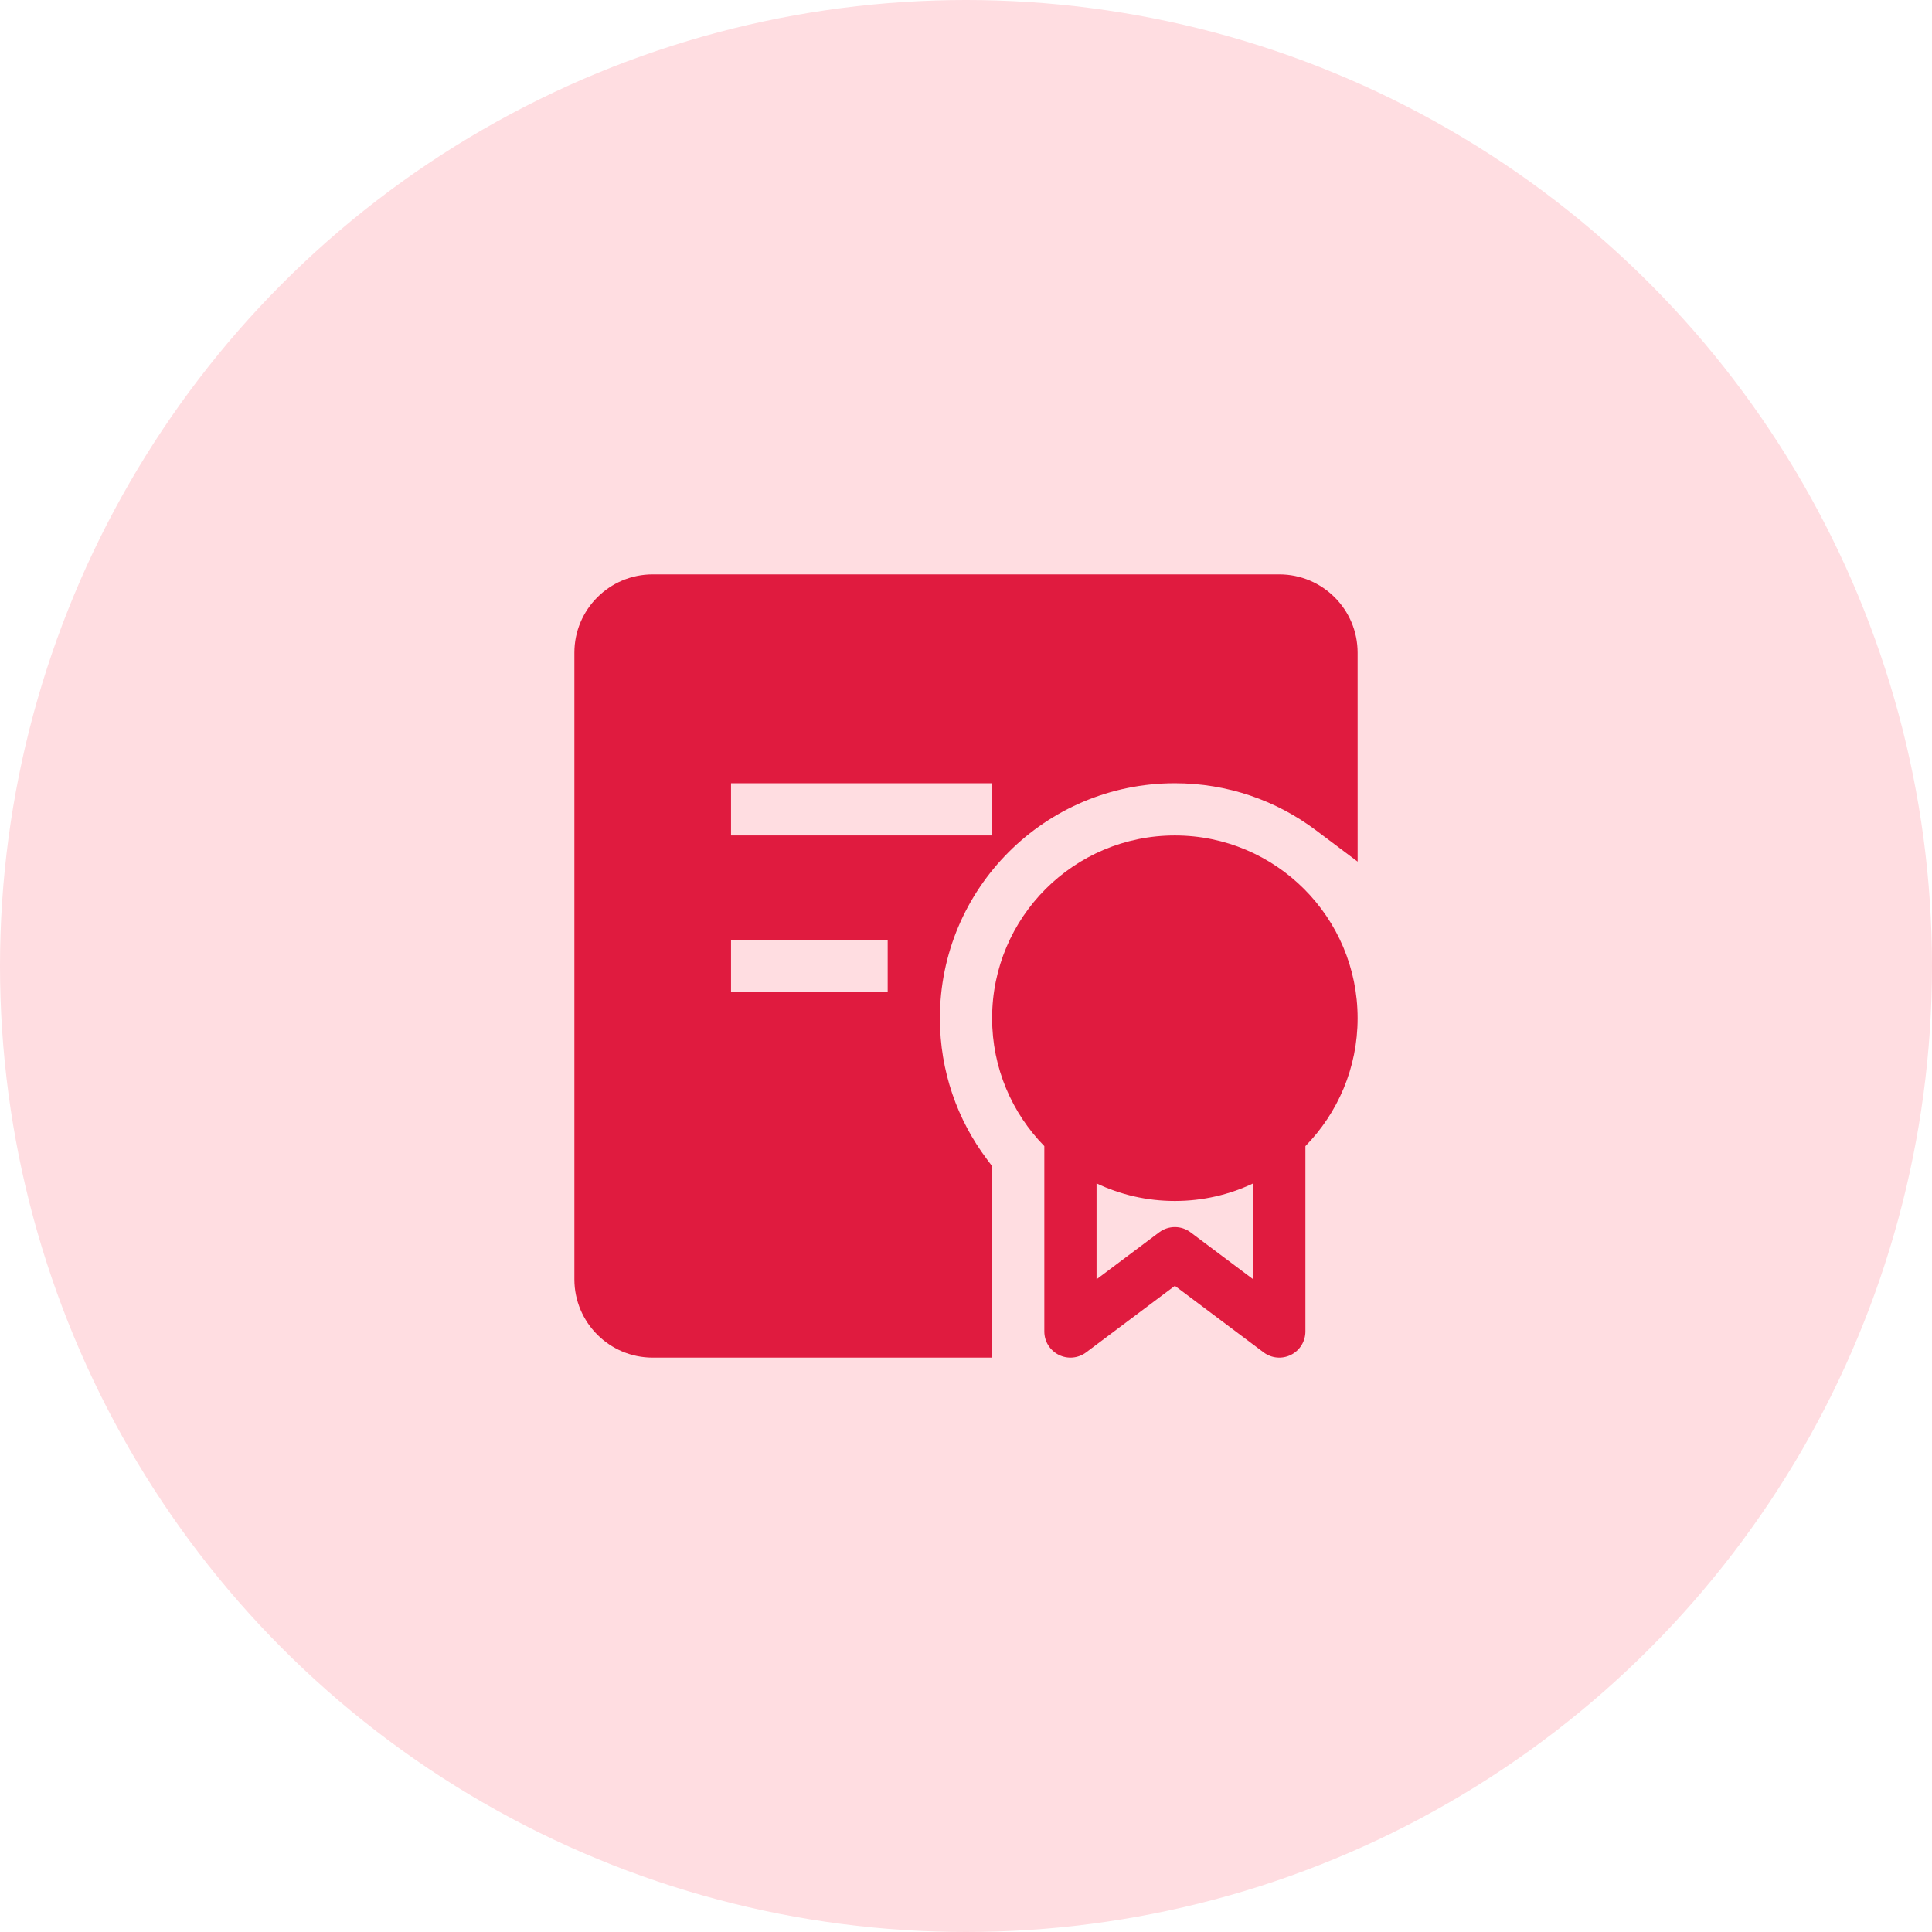
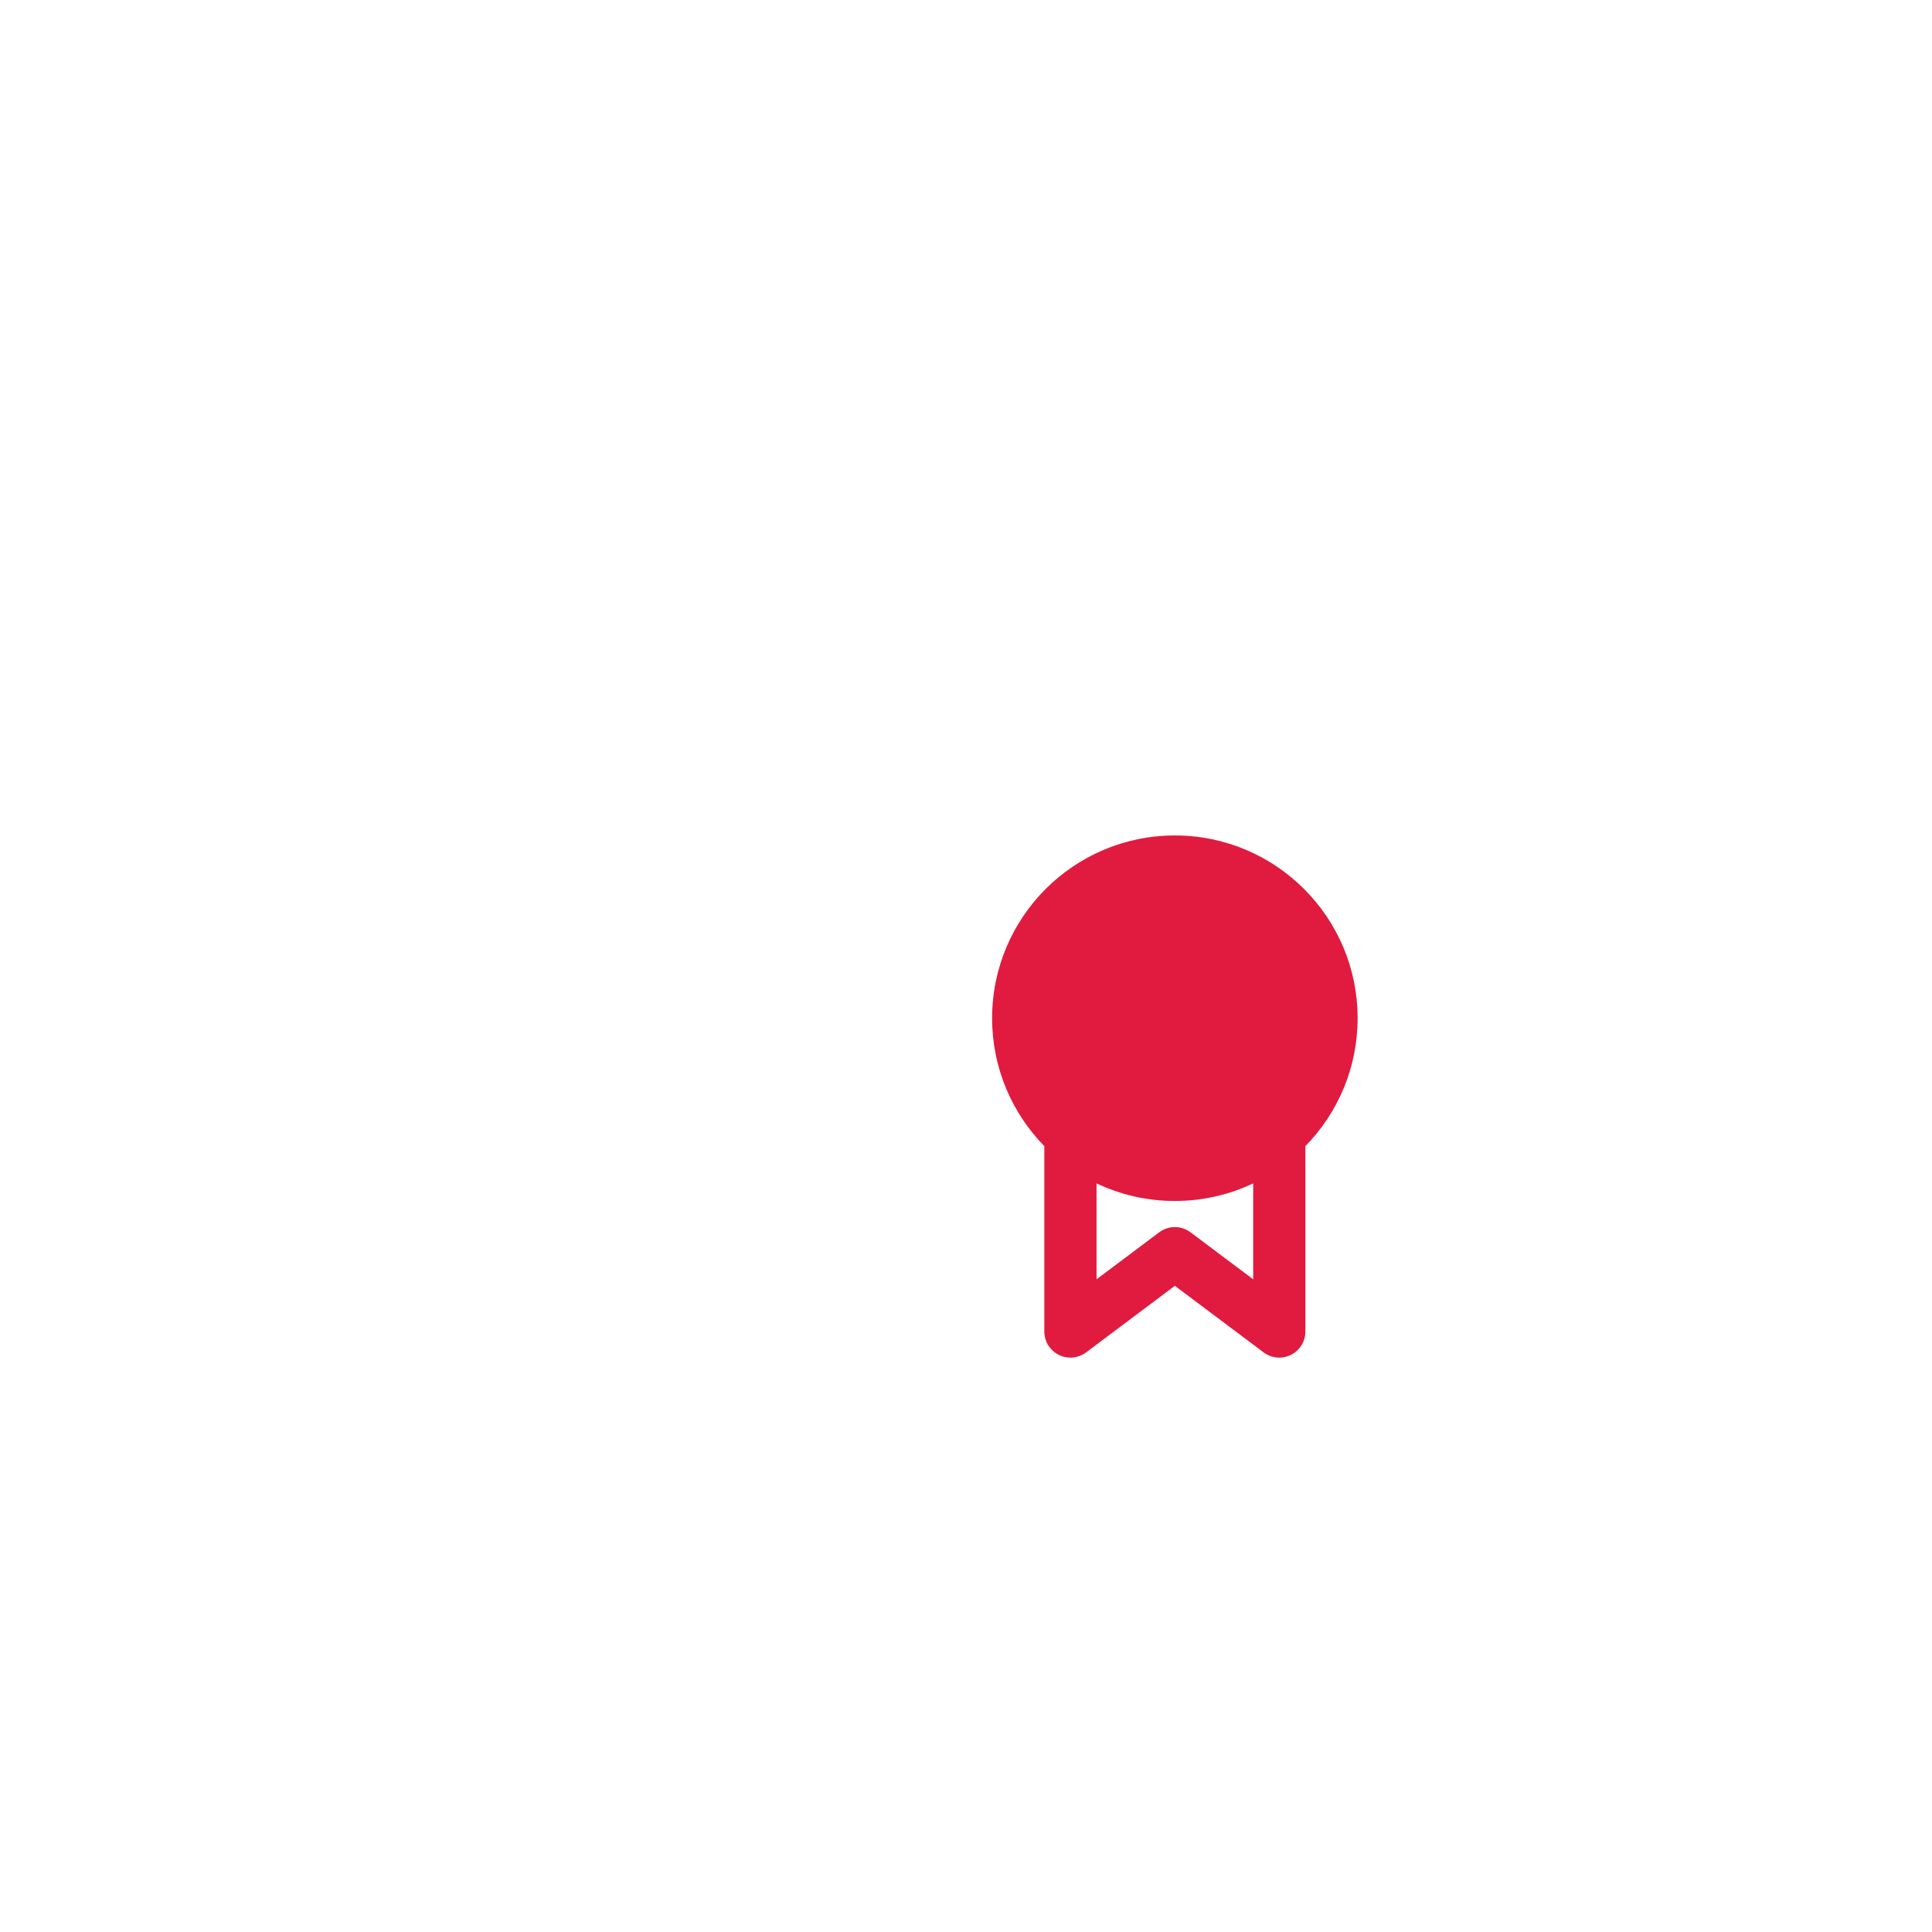
<svg xmlns="http://www.w3.org/2000/svg" width="74" height="74" viewBox="0 0 74 74" fill="none">
-   <circle cx="37" cy="37" r="37" fill="#FFDDE1" />
-   <path fill-rule="evenodd" clip-rule="evenodd" d="M22 25C22 23.343 23.343 22 25 22H49C50.657 22 52 23.343 52 25L52.001 33.002L50.4 31.799C48.896 30.669 47.028 30 45 30C40.029 30 36 34.029 36 39C36 41.028 36.669 42.896 37.8 44.4L38 44.667V52H25C23.343 52 22 50.657 22 49V25ZM38 32H28V30H38V32ZM28 38H34V36H28V38Z" fill="#E01B3F" />
-   <path fill-rule="evenodd" clip-rule="evenodd" d="M45 32C41.134 32 38 35.134 38 39C38 40.907 38.763 42.636 40 43.899V51C40 51.379 40.214 51.725 40.553 51.894C40.892 52.064 41.297 52.027 41.6 51.8L45 49.25L48.4 51.8C48.703 52.027 49.108 52.064 49.447 51.894C49.786 51.725 50 51.379 50 51V43.899C51.237 42.636 52 40.907 52 39C52 35.134 48.866 32 45 32ZM42 49V45.326C42.909 45.758 43.926 46 45 46C46.074 46 47.091 45.758 48 45.326V49L45.6 47.2C45.244 46.933 44.756 46.933 44.4 47.2L42 49Z" fill="#E01B3F" />
+   <path fill-rule="evenodd" clip-rule="evenodd" d="M45 32C41.134 32 38 35.134 38 39C38 40.907 38.763 42.636 40 43.899V51C40 51.379 40.214 51.725 40.553 51.894C40.892 52.064 41.297 52.027 41.6 51.8L45 49.25L48.4 51.8C48.703 52.027 49.108 52.064 49.447 51.894C49.786 51.725 50 51.379 50 51V43.899C51.237 42.636 52 40.907 52 39C52 35.134 48.866 32 45 32M42 49V45.326C42.909 45.758 43.926 46 45 46C46.074 46 47.091 45.758 48 45.326V49L45.6 47.2C45.244 46.933 44.756 46.933 44.4 47.2L42 49Z" fill="#E01B3F" />
</svg>